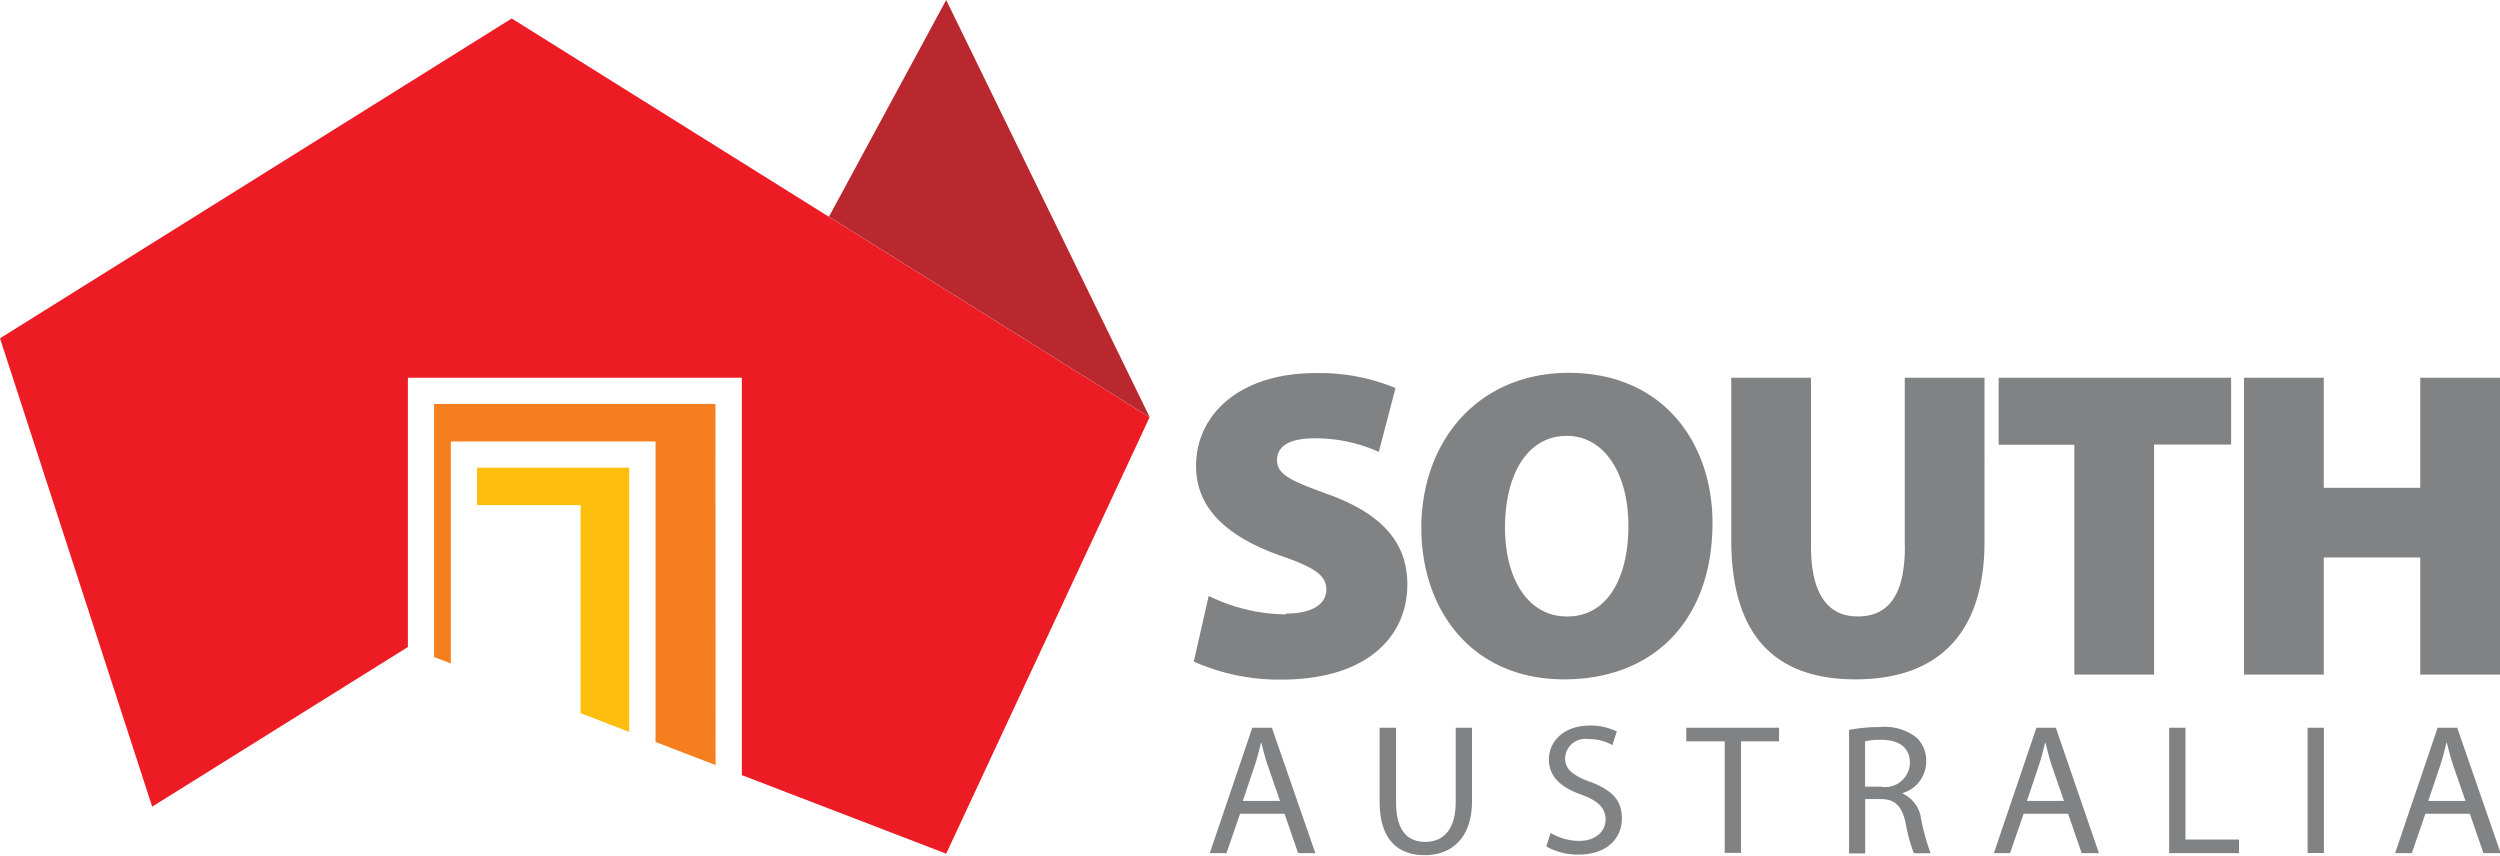
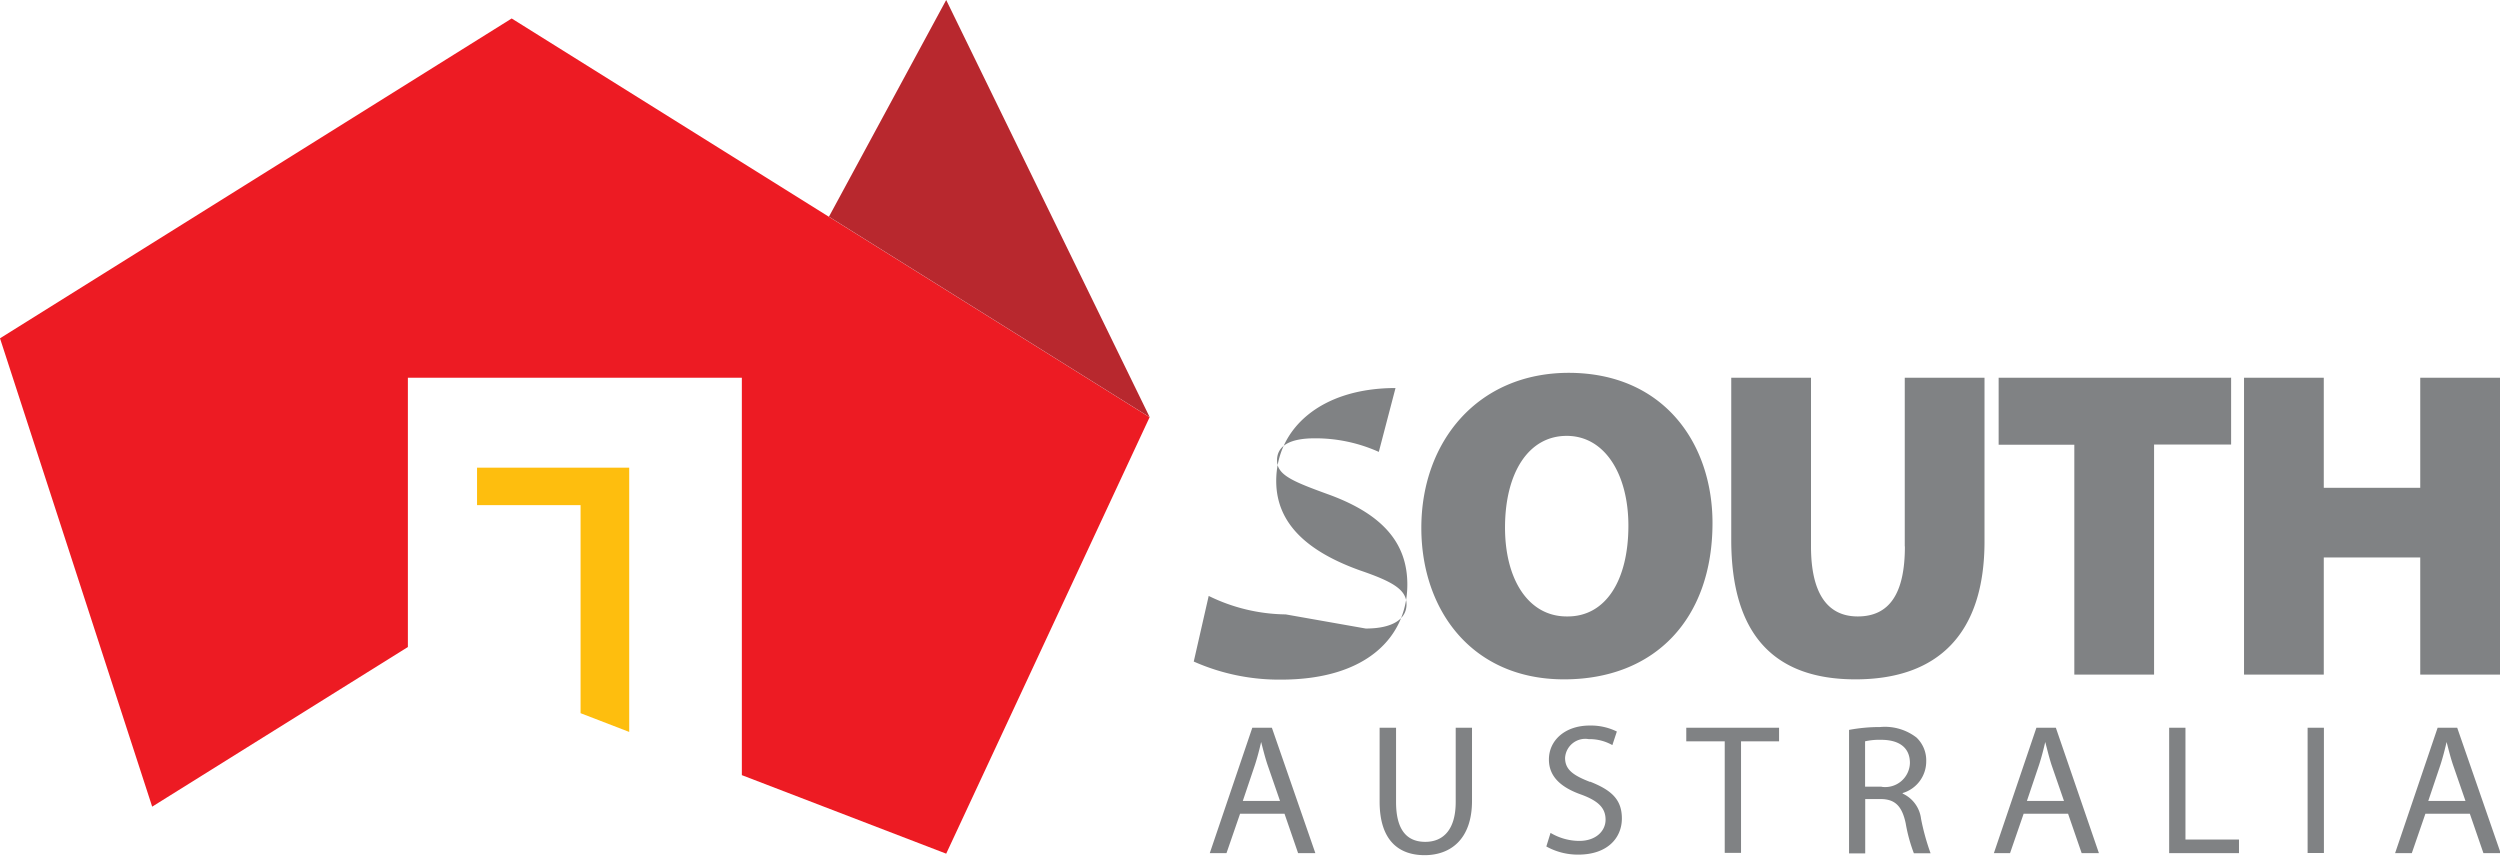
<svg xmlns="http://www.w3.org/2000/svg" id="Layer_1" data-name="Layer 1" width="184" height="62.97" viewBox="0 0 184 62.97">
  <title>Vector Smart Object2</title>
-   <path d="M465.09,350.09v-8.62h7.1v8.62h5.87V328.24h-5.87v8.1h-7.1v-8.1h-5.87v21.85m-1-21.85H441.16v4.93h5.57v16.92h5.87V333.16h5.67v-4.93Zm-48.69-.36c-6.71,0-10.86,5.06-10.86,11.41,0,6.06,3.73,11.15,10.5,11.15h0c6.71,0,10.93-4.47,10.93-11.51,0-5.83-3.57-11.05-10.6-11.05m-0.07,17.93h-0.06c-2.82,0-4.57-2.73-4.54-6.65s1.72-6.64,4.54-6.64,4.54,2.85,4.54,6.61c0,4-1.65,6.68-4.47,6.68m24.82-5.15c0,3.47-1.14,5.15-3.47,5.15s-3.44-1.85-3.44-5.15V328.24h-5.87v11.93c0,7,3.18,10.27,9.14,10.27,6.13,0,9.5-3.41,9.5-10.15V328.24h-5.87v12.41Zm-45.57,5a13.17,13.17,0,0,1-5.67-1.36l-1.1,4.83a15.49,15.49,0,0,0,6.42,1.33c6.39,0,9.3-3.21,9.3-7,0-3-1.75-5.12-5.67-6.58-2.75-1-3.92-1.46-3.92-2.56s1-1.62,2.76-1.62a11.37,11.37,0,0,1,4.73,1l1.23-4.7a14.56,14.56,0,0,0-5.9-1.1c-5.51,0-8.78,3-8.78,6.84,0,3.24,2.46,5.25,6.16,6.58,2.46,0.84,3.43,1.43,3.43,2.5s-1,1.78-3,1.78M386.23,354l-3.13,9.23h1.23l1-2.9h3.27l1,2.9h1.27L387.67,354h-1.43Zm-0.7,5.39,0.9-2.67c0.18-.56.33-1.14,0.45-1.67h0c0.14,0.53.27,1.08,0.47,1.68l0.92,2.66h-2.78Zm15.67,0.08c0,2-.89,2.93-2.24,2.93s-2.15-.87-2.15-2.93V354H395.6v5.44c0,2.87,1.42,3.94,3.31,3.94s3.49-1.15,3.49-4V354h-1.2v5.48Zm9.89-1.48c-1.27-.49-1.84-0.92-1.84-1.77a1.49,1.49,0,0,1,1.74-1.38,3.4,3.4,0,0,1,1.74.44l0.33-1a4.33,4.33,0,0,0-2-.44c-1.79,0-3,1.07-3,2.5,0,1.29.93,2.08,2.43,2.6,1.25,0.47,1.74,1,1.74,1.83s-0.71,1.56-1.93,1.56a4.16,4.16,0,0,1-2.12-.59l-0.31,1a4.76,4.76,0,0,0,2.35.6c2.17,0,3.21-1.25,3.21-2.66s-0.78-2.09-2.34-2.71m23,0.84v0a2.43,2.43,0,0,0,1.74-2.34,2.31,2.31,0,0,0-.72-1.75,3.81,3.81,0,0,0-2.68-.77,12.26,12.26,0,0,0-2.28.21v9.09h1.19v-4h1.12c1.08,0,1.59.52,1.86,1.79a11.8,11.8,0,0,0,.6,2.2h1.23a17.05,17.05,0,0,1-.7-2.53,2.35,2.35,0,0,0-1.35-1.86m-1.55-.51h-1.22V355a4.87,4.87,0,0,1,1.18-.11c1.26,0,2.12.52,2.12,1.71a1.82,1.82,0,0,1-2.08,1.75M443.94,354l-3.13,9.23H442l1-2.9h3.27l1,2.9h1.27L445.37,354h-1.44Zm-0.7,5.39,0.9-2.67c0.18-.56.33-1.14,0.45-1.67h0c0.14,0.53.27,1.08,0.46,1.68l0.92,2.66h-2.78ZM454.92,354h-1.21v9.23h5.14v-1h-3.94V354Zm-36.77,1H421v8.21h1.2v-8.21H425v-1h-6.83v1Zm56.76-1h-1.44l-3.13,9.23h1.23l1-2.9h3.27l1,2.9h1.27Zm-2.13,5.39,0.9-2.67c0.18-.56.33-1.14,0.45-1.67h0c0.14,0.53.27,1.08,0.47,1.68l0.92,2.66h-2.78Zm-8.88,3.83h1.2V354h-1.2v9.23Z" transform="translate(-294.06 -300.44)" fill="#808284" />
+   <path d="M465.09,350.09v-8.62h7.1v8.62h5.87V328.24h-5.87v8.1h-7.1v-8.1h-5.87v21.85m-1-21.85H441.16v4.93h5.57v16.92h5.87V333.16h5.67v-4.93Zm-48.69-.36c-6.71,0-10.86,5.06-10.86,11.41,0,6.06,3.73,11.15,10.5,11.15h0c6.71,0,10.93-4.47,10.93-11.51,0-5.83-3.57-11.05-10.6-11.05m-0.07,17.93h-0.06c-2.82,0-4.57-2.73-4.54-6.65s1.72-6.64,4.54-6.64,4.54,2.85,4.54,6.61c0,4-1.65,6.68-4.47,6.68m24.82-5.15c0,3.47-1.14,5.15-3.47,5.15s-3.44-1.85-3.44-5.15V328.24h-5.87v11.93c0,7,3.18,10.27,9.14,10.27,6.13,0,9.5-3.41,9.5-10.15V328.24h-5.87v12.41Zm-45.57,5a13.17,13.17,0,0,1-5.67-1.36l-1.1,4.83a15.49,15.49,0,0,0,6.42,1.33c6.39,0,9.3-3.21,9.3-7,0-3-1.75-5.12-5.67-6.58-2.75-1-3.92-1.46-3.92-2.56s1-1.62,2.76-1.62a11.37,11.37,0,0,1,4.73,1l1.23-4.7c-5.51,0-8.78,3-8.78,6.84,0,3.24,2.46,5.25,6.16,6.58,2.46,0.84,3.43,1.43,3.43,2.5s-1,1.78-3,1.78M386.23,354l-3.13,9.23h1.23l1-2.9h3.27l1,2.9h1.27L387.67,354h-1.43Zm-0.7,5.39,0.9-2.67c0.18-.56.33-1.14,0.45-1.67h0c0.14,0.53.27,1.08,0.47,1.68l0.92,2.66h-2.78Zm15.67,0.08c0,2-.89,2.93-2.24,2.93s-2.15-.87-2.15-2.93V354H395.6v5.44c0,2.87,1.42,3.94,3.31,3.94s3.49-1.15,3.49-4V354h-1.2v5.48Zm9.89-1.48c-1.27-.49-1.84-0.92-1.84-1.77a1.49,1.49,0,0,1,1.74-1.38,3.4,3.4,0,0,1,1.74.44l0.33-1a4.33,4.33,0,0,0-2-.44c-1.79,0-3,1.07-3,2.5,0,1.29.93,2.08,2.43,2.6,1.25,0.47,1.74,1,1.74,1.83s-0.71,1.56-1.93,1.56a4.16,4.16,0,0,1-2.12-.59l-0.31,1a4.76,4.76,0,0,0,2.35.6c2.17,0,3.21-1.25,3.21-2.66s-0.78-2.09-2.34-2.71m23,0.84v0a2.43,2.43,0,0,0,1.74-2.34,2.31,2.31,0,0,0-.72-1.75,3.81,3.81,0,0,0-2.68-.77,12.26,12.26,0,0,0-2.28.21v9.09h1.19v-4h1.12c1.08,0,1.59.52,1.86,1.79a11.8,11.8,0,0,0,.6,2.2h1.23a17.05,17.05,0,0,1-.7-2.53,2.35,2.35,0,0,0-1.35-1.86m-1.55-.51h-1.22V355a4.87,4.87,0,0,1,1.18-.11c1.26,0,2.12.52,2.12,1.71a1.82,1.82,0,0,1-2.08,1.75M443.94,354l-3.13,9.23H442l1-2.9h3.27l1,2.9h1.27L445.37,354h-1.44Zm-0.7,5.39,0.9-2.67c0.18-.56.33-1.14,0.45-1.67h0c0.14,0.53.27,1.08,0.46,1.68l0.92,2.66h-2.78ZM454.92,354h-1.21v9.23h5.14v-1h-3.94V354Zm-36.77,1H421v8.21h1.2v-8.21H425v-1h-6.83v1Zm56.76-1h-1.44l-3.13,9.23h1.23l1-2.9h3.27l1,2.9h1.27Zm-2.13,5.39,0.9-2.67c0.18-.56.33-1.14,0.45-1.67h0c0.14,0.53.27,1.08,0.47,1.68l0.92,2.66h-2.78Zm-8.88,3.83h1.2V354h-1.2v9.23Z" transform="translate(-294.06 -300.44)" fill="#808284" />
  <polygon points="84.61 30.71 37.66 1.36 0 24.9 11.2 59.37 30.02 47.62 30.02 27.8 54.6 27.8 54.6 57.05 69.64 62.83 84.61 30.71" fill="#ed1b23" />
-   <polygon points="52.66 29.73 31.95 29.73 31.95 48.36 33.18 48.83 33.18 32.49 48.25 32.49 48.25 54.61 52.67 56.31 52.66 29.73" fill="#f57e1f" />
  <polygon points="35.11 34.42 35.11 37.18 42.73 37.18 42.73 52.49 46.31 53.87 46.31 34.42 35.11 34.42" fill="#febe0e" />
  <polygon points="69.64 0 61.01 15.95 84.62 30.71 69.64 0" fill="#b8282e" />
</svg>